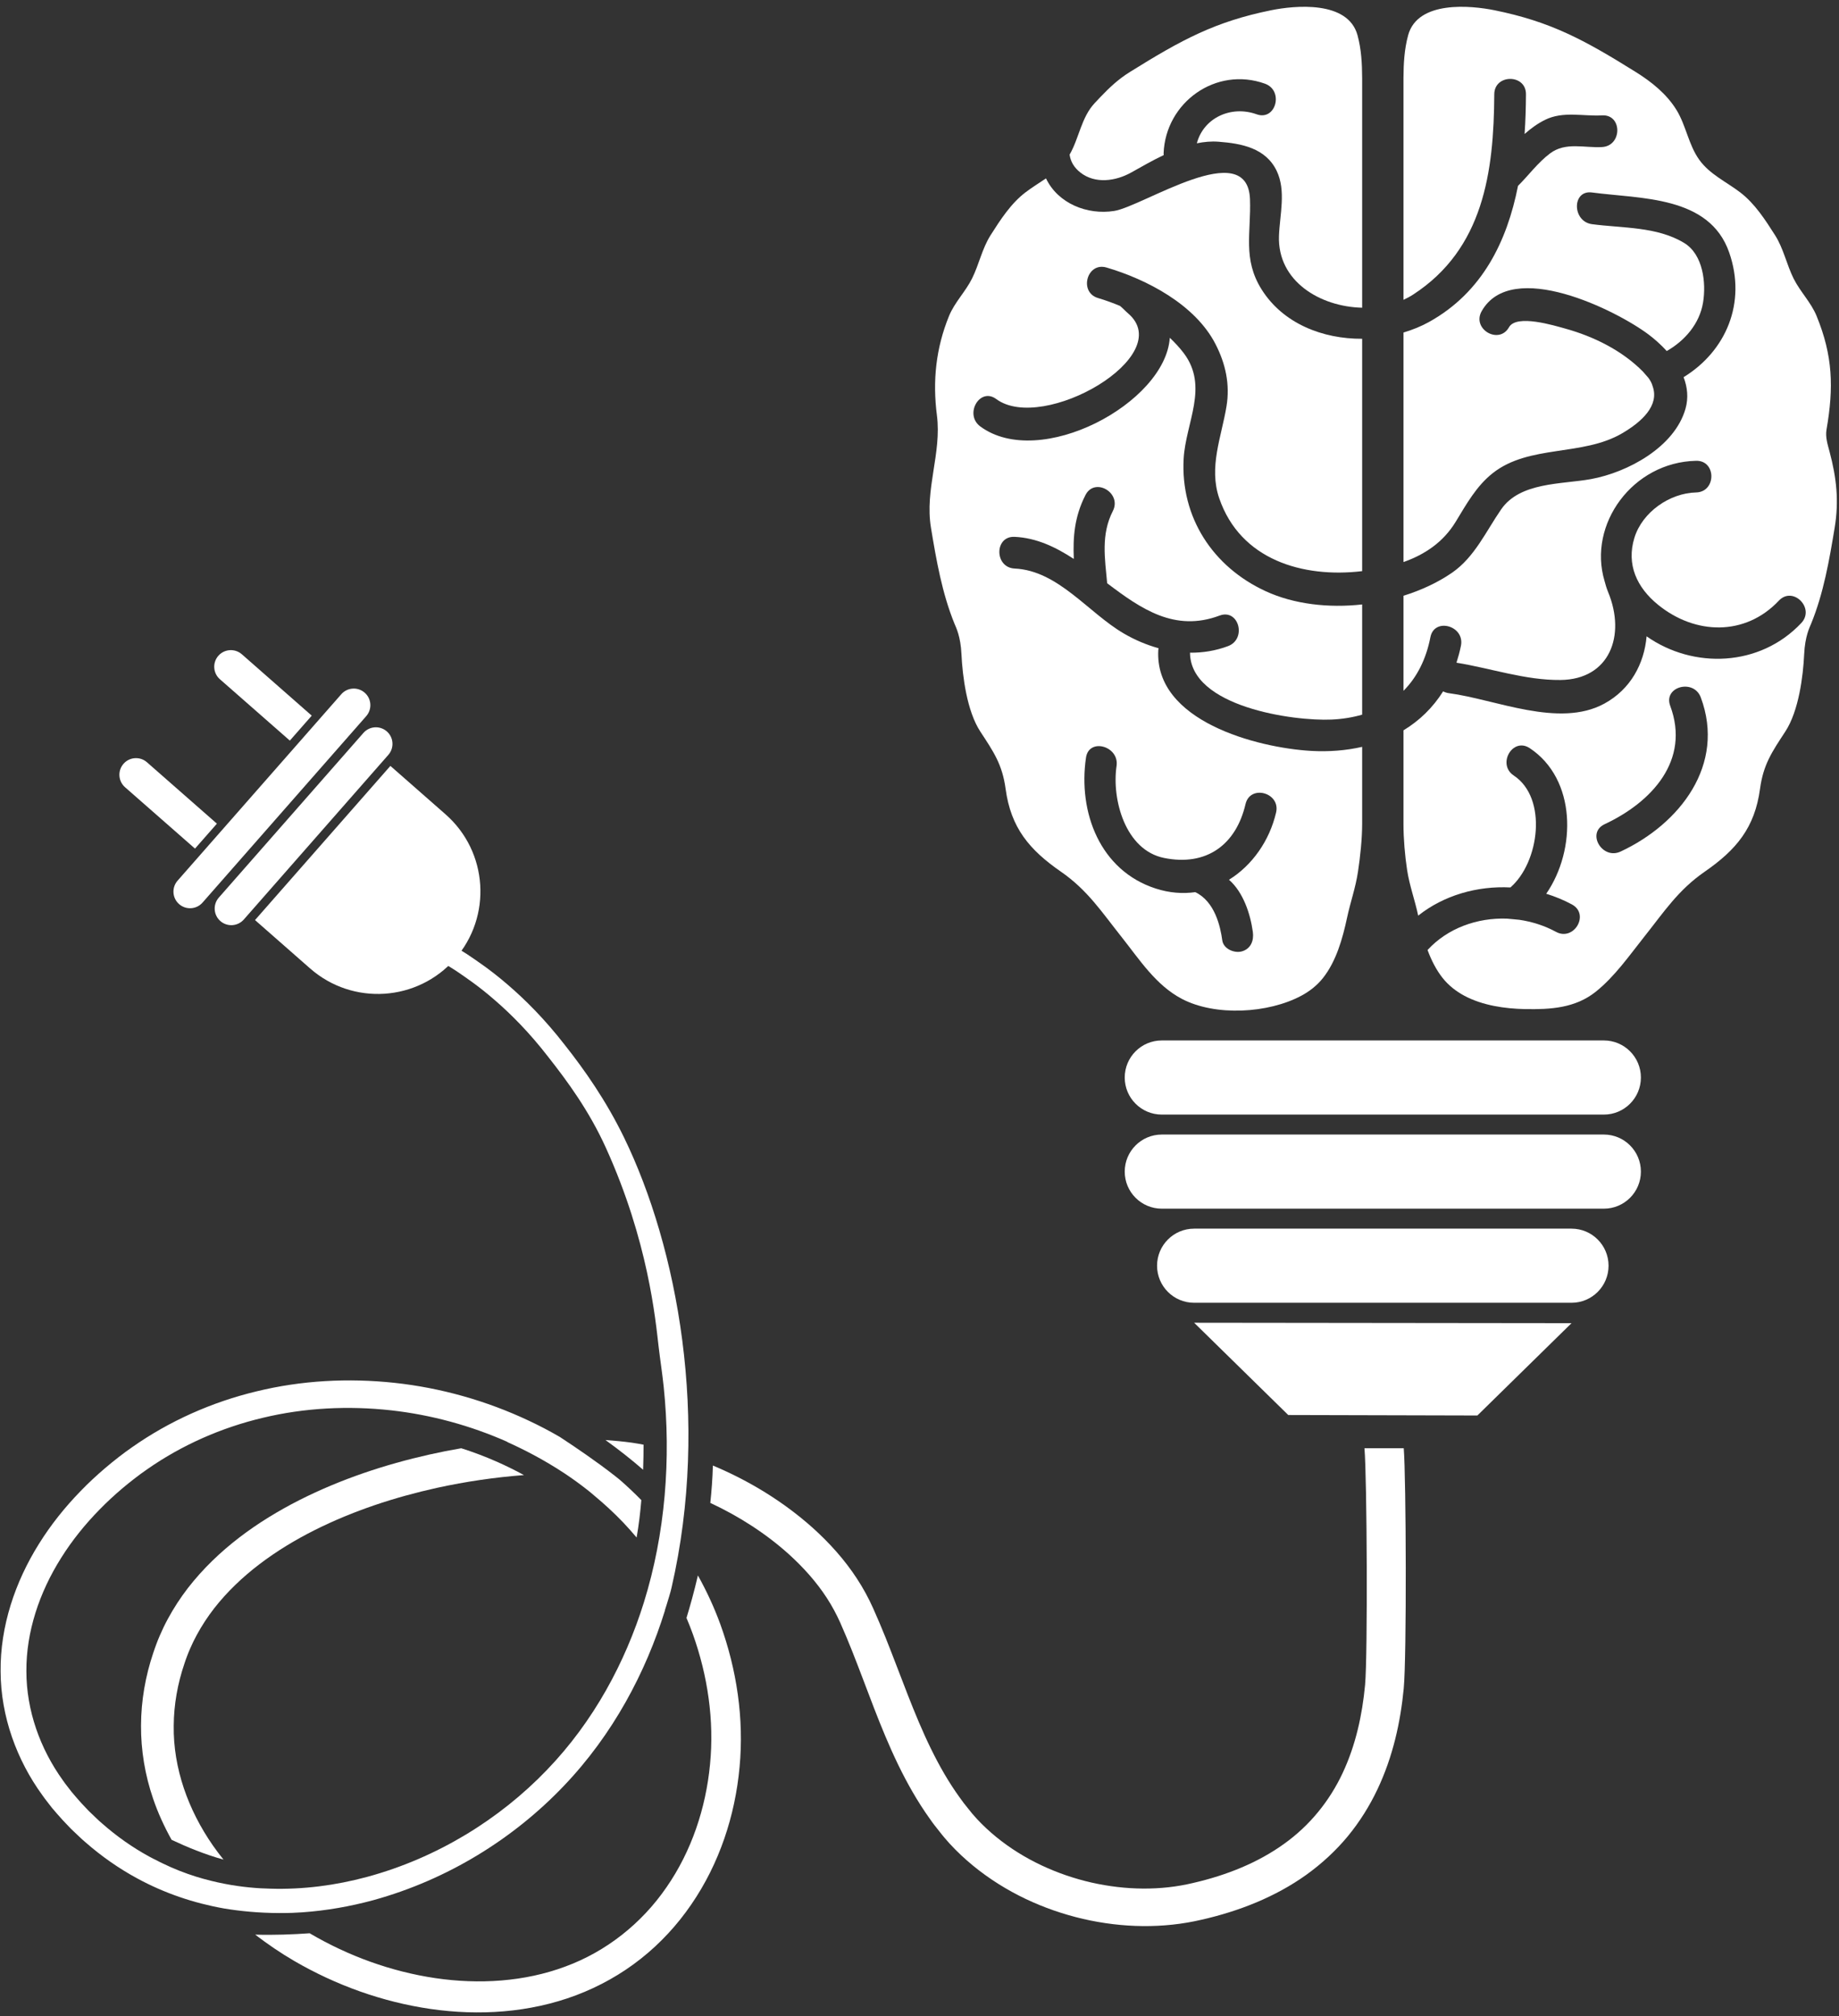
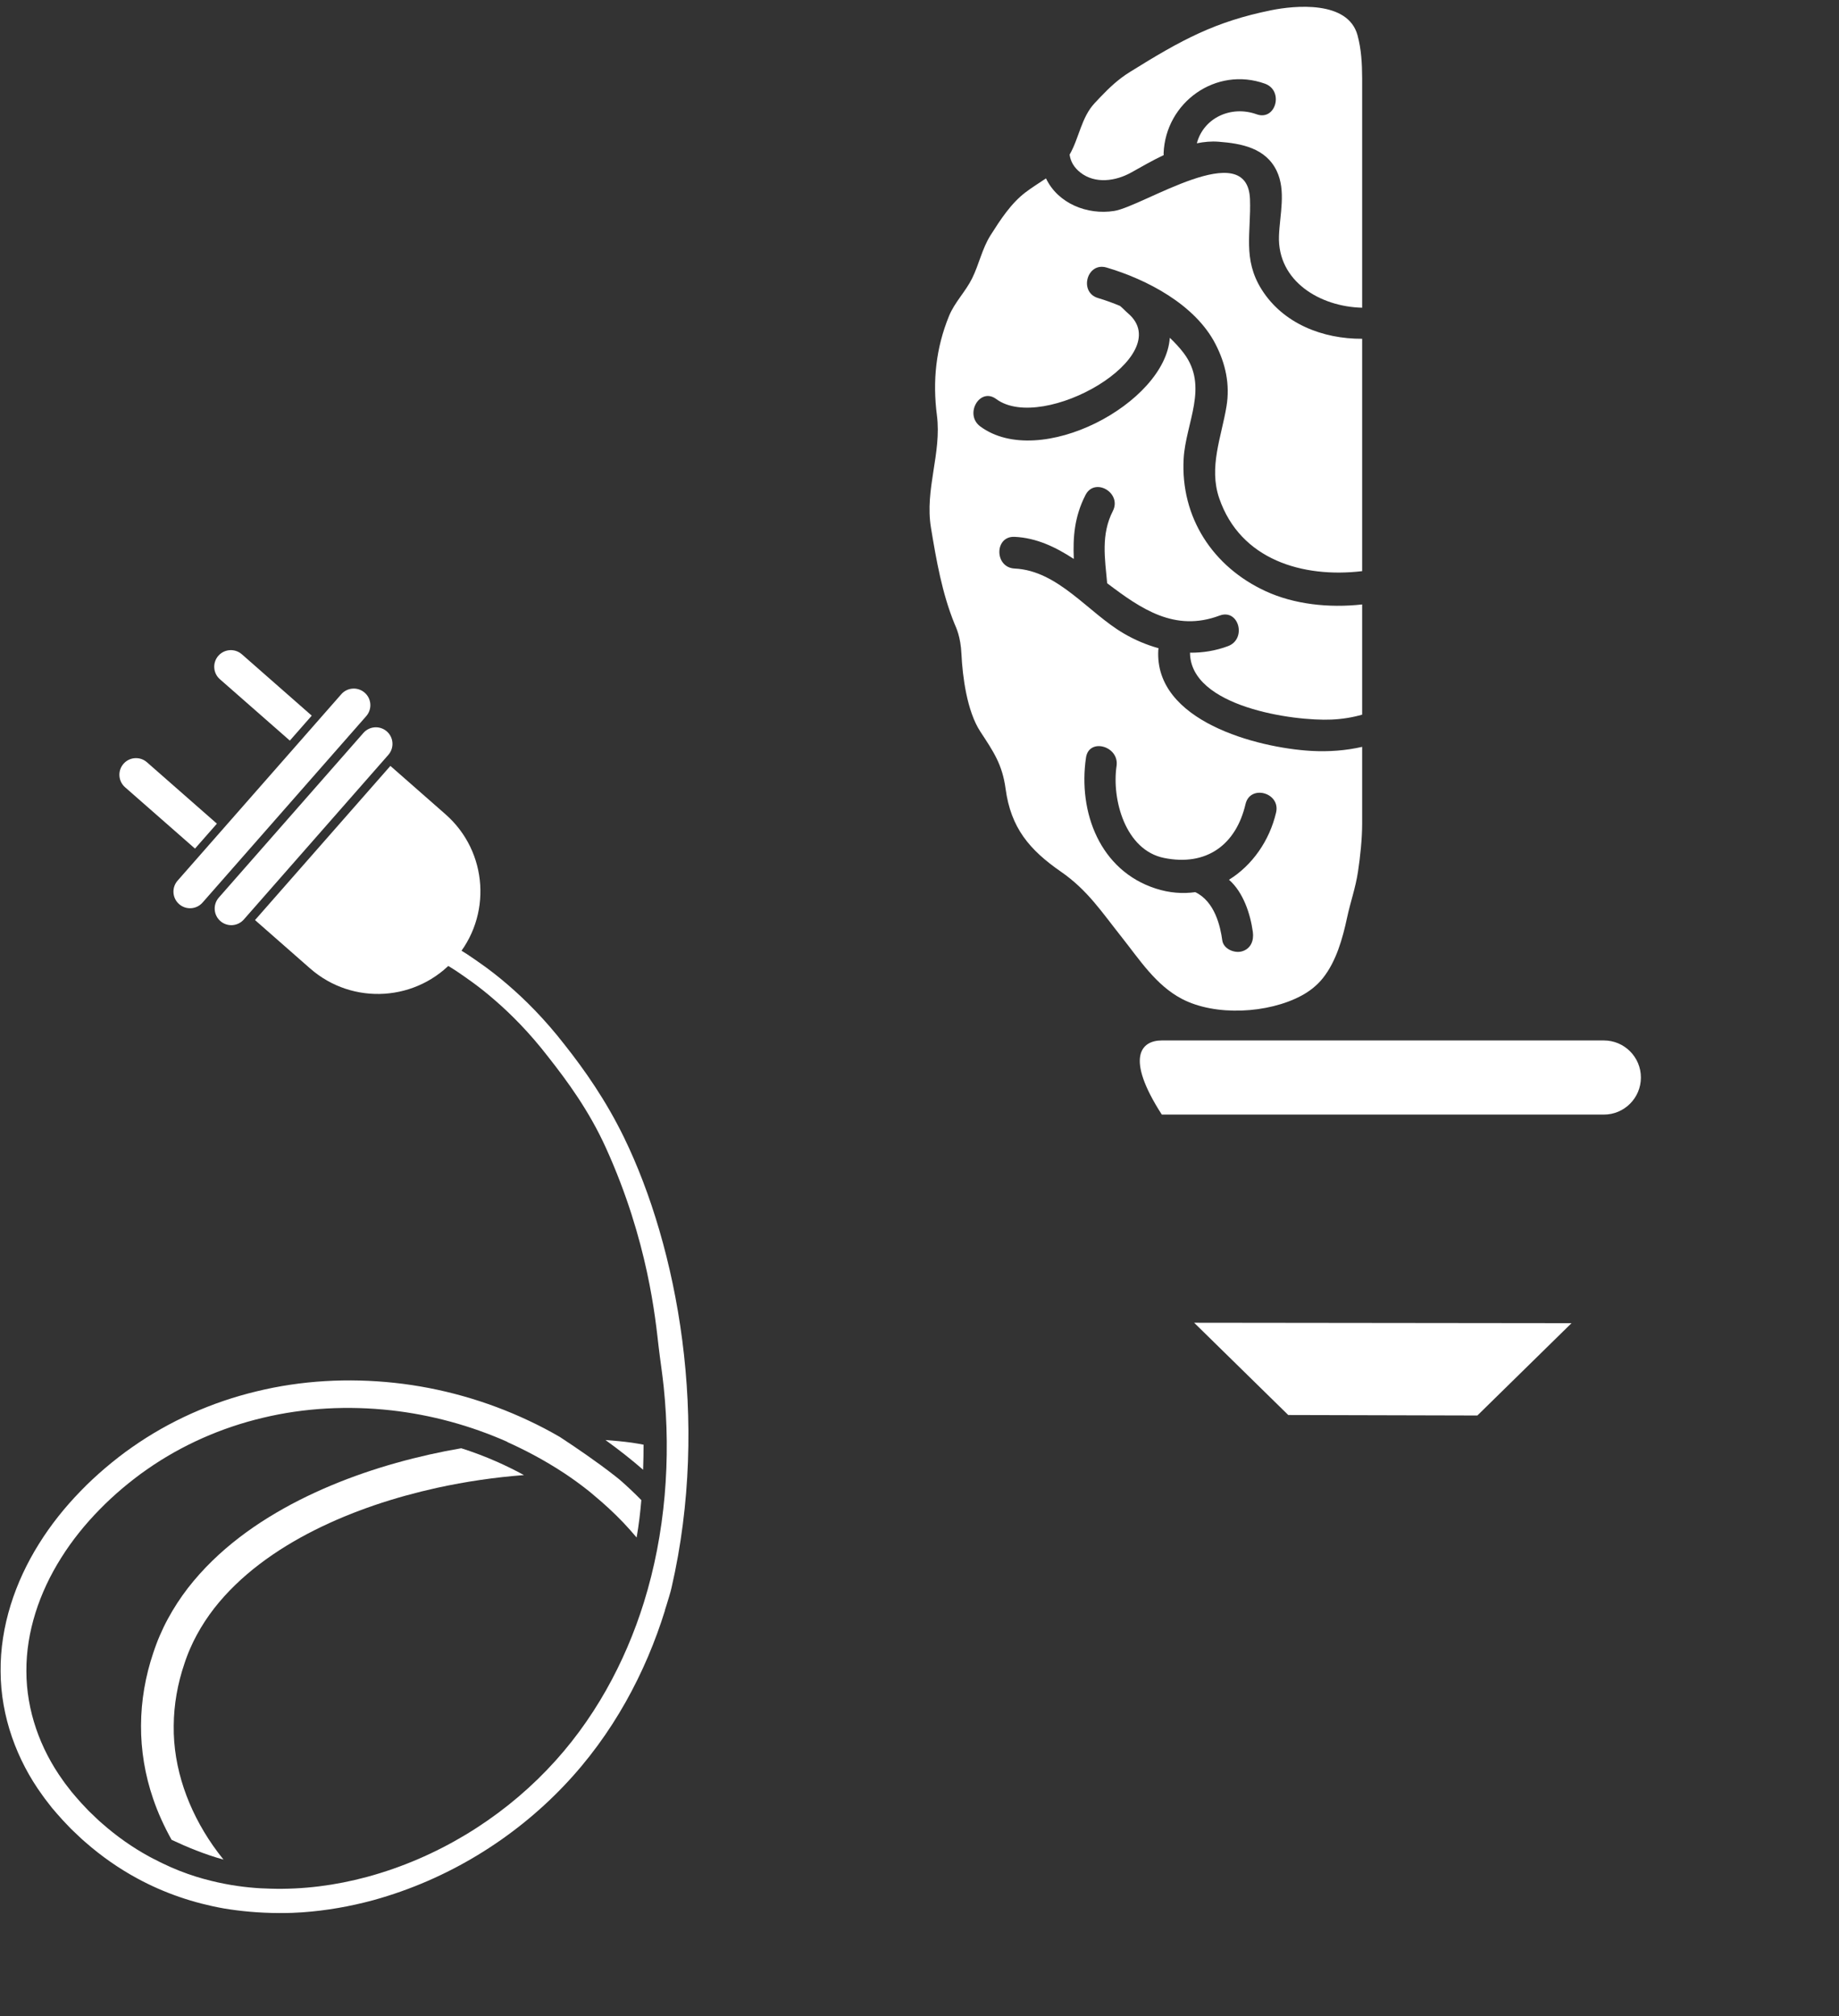
<svg xmlns="http://www.w3.org/2000/svg" fill="#000000" height="259.2" preserveAspectRatio="xMidYMid meet" version="1" viewBox="94.5 82.8 236.4 259.2" width="236.4" zoomAndPan="magnify">
  <rect x="94.5" y="82.8" width="236.4" height="259.2" fill="#333333" stroke="none" />
  <g fill="#ffffff" id="change1_1">
-     <path d="M 305.434 221.332 C 305.434 223.965 303.301 226.098 300.672 226.098 L 243.848 226.098 C 241.215 226.098 239.082 223.965 239.082 221.332 C 239.082 218.699 241.215 216.566 243.848 216.566 L 300.672 216.566 C 303.301 216.566 305.434 218.699 305.434 221.332" fill="inherit" />
-     <path d="M 305.434 233.43 C 305.434 236.062 303.301 238.195 300.672 238.195 L 243.848 238.195 C 241.215 238.195 239.082 236.062 239.082 233.43 C 239.082 230.797 241.215 228.664 243.848 228.664 L 300.672 228.664 C 303.301 228.664 305.434 230.797 305.434 233.43" fill="inherit" />
-     <path d="M 301.277 245.527 C 301.277 248.16 299.145 250.293 296.516 250.293 L 248.004 250.293 C 245.371 250.293 243.238 248.16 243.238 245.527 C 243.238 242.895 245.371 240.762 248.004 240.762 L 296.516 240.762 C 299.145 240.762 301.277 242.895 301.277 245.527" fill="inherit" />
+     <path d="M 305.434 221.332 C 305.434 223.965 303.301 226.098 300.672 226.098 L 243.848 226.098 C 239.082 218.699 241.215 216.566 243.848 216.566 L 300.672 216.566 C 303.301 216.566 305.434 218.699 305.434 221.332" fill="inherit" />
    <path d="M 284.414 264.785 L 260.102 264.723 L 248.004 252.859 L 296.516 252.914 L 284.414 264.785" fill="inherit" />
-     <path d="M 302.824 192.281 C 300.461 193.387 298.391 189.875 300.77 188.766 C 306.824 185.934 311.816 180.559 309.203 173.547 C 308.281 171.078 312.223 170.023 313.133 172.465 C 316.352 181.102 310.477 188.707 302.824 192.281 Z M 329.684 140.863 C 329.438 139.938 329.129 138.996 329.297 138.023 C 330.23 132.621 330.117 128.559 328.023 123.434 C 327.305 121.672 325.906 120.305 325.062 118.609 C 324.164 116.801 323.777 114.77 322.684 113.047 C 321.426 111.07 320.086 108.98 318.211 107.543 C 316.414 106.168 314.273 105.215 312.93 103.332 C 311.555 101.406 311.246 98.961 310.02 96.953 C 308.75 94.883 306.805 93.324 304.77 92.055 C 298.082 87.883 293.809 85.578 286.609 84.117 C 283.625 83.512 276.734 82.812 275.512 87.336 C 275.02 89.156 274.926 90.961 274.914 92.832 C 274.914 92.832 274.914 105.355 274.914 121.348 C 275.348 121.148 275.766 120.926 276.156 120.672 C 285.191 114.801 286.535 104.918 286.586 94.918 C 286.602 92.289 290.676 92.289 290.66 94.918 C 290.652 96.594 290.602 98.309 290.484 100.027 C 291.266 99.336 292.113 98.707 293.098 98.215 C 295.434 97.055 297.969 97.773 300.438 97.633 C 303.062 97.484 303.051 101.559 300.438 101.707 C 298.145 101.836 295.746 101.02 293.746 102.531 C 292.188 103.707 291.016 105.324 289.637 106.695 C 288.23 113.816 285.059 120.379 278.211 124.188 C 277.191 124.758 276.074 125.203 274.914 125.555 L 274.914 155.062 C 277.629 154.105 280.02 152.527 281.629 149.879 C 283.004 147.621 284.289 145.285 286.391 143.629 C 291.086 139.93 297.914 141.504 303.031 138.504 C 305.59 137.004 307.805 134.926 306.953 132.484 C 306.84 132.043 306.617 131.684 306.414 131.398 C 306.309 131.273 305.82 130.703 305.699 130.578 C 303.02 127.859 299.344 126.047 295.688 125.039 C 294.328 124.668 289.449 123.152 288.48 124.871 C 287.191 127.16 283.672 125.109 284.961 122.816 C 288.812 115.977 302.293 122.691 306.449 125.828 C 307.238 126.426 308.035 127.137 308.758 127.93 C 311.09 126.602 312.98 124.418 313.426 121.688 C 313.836 119.184 313.438 115.527 311.008 114.043 C 307.504 111.91 303.094 112.148 299.148 111.621 C 296.582 111.277 296.551 107.199 299.148 107.547 C 305.402 108.383 314.234 107.941 316.781 115.254 C 319.043 121.73 316.371 127.949 310.922 131.293 C 311.414 132.57 311.566 133.941 311.168 135.348 C 309.766 140.293 303.719 143.543 299 144.398 C 295.223 145.082 289.895 144.762 287.465 148.297 C 285.523 151.109 284.059 154.43 281.16 156.43 C 279.34 157.688 277.199 158.68 274.914 159.395 L 274.914 171.617 C 276.625 169.898 277.816 167.598 278.375 164.723 C 278.875 162.145 282.801 163.238 282.305 165.805 C 282.152 166.574 281.949 167.297 281.727 168 C 286.164 168.719 290.594 170.27 295.098 170.223 C 301.395 170.16 303.543 164.539 301.219 158.914 C 300.992 158.367 300.895 157.965 300.758 157.484 C 298.59 150.215 304.363 142.227 312.523 142.043 C 315.152 141.98 315.148 146.055 312.523 146.113 C 309.152 146.191 305.617 148.625 304.598 151.949 C 303.547 155.375 304.91 158.336 307.637 160.551 C 312.406 164.434 318.848 164.617 323.172 160.02 C 324.977 158.105 327.852 160.992 326.051 162.902 C 320.727 168.559 312.164 168.832 306.168 164.609 C 305.859 168.125 304.121 171.414 300.734 173.262 C 294.902 176.445 286.73 172.703 280.746 171.918 C 280.473 171.883 280.23 171.797 280.012 171.684 C 278.695 173.777 276.965 175.457 274.914 176.695 L 274.914 188.738 C 274.914 190.617 275.098 192.805 275.383 194.664 C 275.688 196.668 276.391 198.539 276.805 200.52 C 280.117 197.895 284.402 196.68 288.66 196.895 C 292.379 193.676 293.477 185.414 289.09 182.504 C 286.91 181.059 288.949 177.531 291.145 178.988 C 297.133 182.957 297.176 192.023 293.266 197.707 C 294.402 198.059 295.516 198.512 296.574 199.086 C 298.887 200.34 296.832 203.855 294.52 202.605 C 293.047 201.805 291.438 201.293 289.805 201.055 C 289.367 201.023 288.758 200.945 288.215 200.906 C 284.406 200.77 280.602 202.117 278.008 204.938 C 278.492 206.242 279.117 207.488 279.953 208.543 C 280.719 209.504 281.676 210.25 282.738 210.82 C 285.094 212.078 287.988 212.488 290.555 212.535 C 293.809 212.594 296.996 212.414 299.645 210.293 C 302.078 208.34 303.914 205.691 305.836 203.27 C 308.41 200.035 310.211 197.242 313.625 194.879 C 317.703 192.055 320.074 189.227 320.75 184.203 C 321.172 181.086 322.289 179.461 323.992 176.863 C 325.73 174.215 326.293 169.707 326.422 166.91 C 326.531 164.602 327.117 163.477 327.32 162.98 C 328.918 159.07 329.652 154.824 330.34 150.664 C 330.914 147.199 330.578 144.219 329.684 140.863" fill="inherit" />
    <path d="M 234.102 180.203 C 234.484 177.613 238.41 178.719 238.031 181.285 C 237.398 185.598 239.164 192.105 244.145 193.105 C 249.57 194.199 253.387 191.434 254.609 186.18 C 255.207 183.621 259.133 184.707 258.539 187.262 C 257.691 190.891 255.469 194.059 252.484 195.906 C 254.332 197.52 255.234 200.316 255.551 202.613 C 255.703 203.711 255.305 204.793 254.129 205.117 C 253.164 205.383 251.773 204.797 251.621 203.695 C 251.375 201.898 250.664 198.707 248.152 197.5 C 246.539 197.727 244.824 197.605 243.062 197.035 C 235.891 194.715 233.07 187.223 234.102 180.203 Z M 251.23 146.863 C 253.949 154.777 261.973 157.137 269.602 156.23 L 269.602 126.355 C 264.535 126.387 259.438 124.402 256.68 120.016 C 254.215 116.094 255.34 112.715 255.184 108.414 C 254.879 100.254 241.461 109.332 237.719 109.922 C 234.273 110.465 230.496 108.969 228.961 105.734 C 228.078 106.336 227.156 106.895 226.309 107.543 C 224.43 108.98 223.09 111.07 221.832 113.047 C 220.742 114.77 220.355 116.801 219.453 118.609 C 218.613 120.305 217.211 121.672 216.492 123.434 C 214.809 127.566 214.367 131.777 214.938 136.191 C 215.57 141.078 213.352 145.691 214.176 150.664 C 214.863 154.824 215.602 159.07 217.195 162.98 C 217.398 163.477 217.988 164.602 218.094 166.91 C 218.227 169.707 218.785 174.215 220.523 176.863 C 222.227 179.461 223.344 181.086 223.766 184.203 C 224.441 189.227 226.816 192.055 230.895 194.879 C 234.305 197.242 236.109 200.035 238.68 203.27 C 240.969 206.152 243.07 209.461 246.43 211.223 C 250.746 213.484 257.523 213.094 261.777 210.82 C 262.844 210.25 263.797 209.504 264.562 208.543 C 266.273 206.387 267.094 203.449 267.66 200.797 C 268.105 198.723 268.75 196.965 269.066 194.871 C 269.352 193.008 269.602 190.617 269.602 188.738 L 269.602 178.82 C 267.535 179.293 265.328 179.469 263.039 179.34 C 256.117 178.938 242.852 175.512 243.398 166.352 L 243.434 166.141 C 241.883 165.711 240.371 165.07 238.965 164.246 C 234.379 161.57 230.523 156.156 224.93 155.895 C 222.316 155.77 222.305 151.695 224.93 151.82 C 227.727 151.949 230.195 153.129 232.535 154.66 C 232.414 151.863 232.613 149.23 234.035 146.445 C 235.23 144.105 238.746 146.168 237.555 148.5 C 236.012 151.52 236.531 154.578 236.824 157.785 C 241.172 161.078 245.516 164.102 251.277 161.941 C 253.746 161.02 254.801 164.957 252.359 165.871 C 250.766 166.469 249.117 166.73 247.473 166.715 C 247.516 173.668 260.758 175.535 265.672 175.312 C 267.074 175.25 268.387 175.031 269.602 174.68 L 269.602 160.512 C 265.27 160.992 260.828 160.484 257.191 158.805 C 250.406 155.676 246.242 149.309 246.656 141.773 C 246.918 137.129 249.926 132.508 246.664 128.195 C 246.125 127.484 245.52 126.84 244.875 126.227 C 244.312 134.641 228.152 143.281 220.508 137.621 C 218.422 136.074 220.449 132.539 222.562 134.102 C 228.574 138.555 245.918 128.543 239.5 123.078 C 239.172 122.801 238.93 122.508 238.48 122.133 C 237.555 121.746 236.609 121.402 235.66 121.121 C 233.148 120.383 234.219 116.449 236.746 117.195 C 241.949 118.73 248.121 121.961 250.73 127 C 252.043 129.535 252.637 132.211 252.16 135.066 C 251.504 139.008 249.859 142.863 251.23 146.863" fill="inherit" />
    <path d="M 269.008 87.336 C 267.781 82.812 260.891 83.512 257.906 84.117 C 250.711 85.578 246.438 87.883 239.746 92.055 C 238.254 92.984 237.137 94.043 235.984 95.246 C 235.73 95.512 235.477 95.781 235.215 96.062 C 233.492 97.902 233.223 100.551 231.996 102.68 C 232.113 103.523 232.527 104.312 233.383 104.984 C 235.301 106.484 237.938 106.086 239.926 104.973 C 241.219 104.25 242.621 103.438 244.094 102.738 L 244.078 102.523 C 244.324 95.953 250.824 91.297 257.113 93.562 C 259.566 94.449 258.508 98.387 256.031 97.492 C 252.746 96.309 249.207 97.965 248.352 101.223 C 249.277 101.035 250.207 100.949 251.137 101.02 C 254.129 101.246 257.195 101.844 258.605 104.746 C 259.855 107.336 259.004 110.418 258.91 113.137 C 258.707 118.953 264.191 122.238 269.602 122.363 C 269.602 105.891 269.602 92.832 269.602 92.832 C 269.59 90.961 269.5 89.156 269.008 87.336" fill="inherit" />
-     <path d="M 269.898 268.996 C 270.227 272.672 270.328 295.633 269.977 299.43 C 269.617 303.297 268.766 307.188 267.094 310.75 C 265.43 314.309 262.895 317.48 259.562 319.859 C 256.238 322.258 252.215 323.887 247.883 324.883 C 243.719 325.887 239.199 325.824 234.805 324.832 C 230.418 323.828 226.129 321.883 222.57 318.98 C 221.695 318.27 220.816 317.445 220.098 316.672 L 219.473 315.965 L 218.945 315.309 C 218.57 314.855 218.207 314.391 217.867 313.898 C 216.477 311.977 215.266 309.867 214.18 307.645 C 211.996 303.195 210.324 298.297 208.328 293.312 C 207.824 292.062 207.277 290.77 206.746 289.582 C 206.152 288.254 205.445 286.957 204.648 285.742 C 203.059 283.305 201.109 281.152 198.977 279.23 C 195.195 275.855 190.84 273.191 186.141 271.219 C 186.094 272.852 185.977 274.461 185.809 276.023 C 189.516 277.75 192.965 279.973 195.914 282.629 C 197.793 284.332 199.473 286.211 200.797 288.258 C 201.461 289.285 202.027 290.336 202.52 291.441 C 203.066 292.676 203.547 293.832 204.027 295.035 C 205.949 299.859 207.629 304.879 209.965 309.695 C 211.133 312.102 212.465 314.457 214.039 316.652 C 214.422 317.211 214.84 317.742 215.266 318.27 C 215.488 318.547 215.656 318.77 215.93 319.09 L 216.555 319.805 C 217.547 320.883 218.508 321.773 219.566 322.648 C 223.766 326.094 228.688 328.332 233.734 329.508 C 238.777 330.668 244.035 330.77 248.98 329.605 C 253.75 328.523 258.426 326.695 262.418 323.84 C 264.406 322.41 266.219 320.742 267.758 318.879 C 269.293 317.016 270.562 314.973 271.562 312.863 C 273.57 308.629 274.531 304.18 274.945 299.902 C 275.336 295.859 275.254 272.766 274.949 268.996 L 269.898 268.996" fill="inherit" />
    <path d="M 121.875 320.078 C 118.688 315.504 116.754 310.109 116.832 304.668 C 116.848 301.953 117.332 299.246 118.215 296.66 C 118.324 296.352 118.434 295.988 118.547 295.723 C 118.68 295.387 118.816 295.016 118.945 294.746 C 119.191 294.172 119.496 293.543 119.816 292.961 C 120.457 291.781 121.199 290.652 122.027 289.582 C 125.371 285.301 129.984 282.02 134.934 279.527 C 139.902 277.035 145.25 275.285 150.672 274.086 C 154.371 273.277 158.117 272.73 161.852 272.445 C 159.789 271.316 157.055 270.031 153.793 268.996 C 152.43 269.23 151.074 269.496 149.719 269.801 C 144.004 271.086 138.344 272.953 132.98 275.664 C 127.645 278.379 122.52 281.992 118.652 286.973 C 117.695 288.219 116.828 289.543 116.074 290.941 C 115.691 291.645 115.359 292.34 115.027 293.113 C 114.848 293.512 114.734 293.832 114.598 294.18 C 114.434 294.59 114.336 294.934 114.199 295.312 C 113.195 298.289 112.637 301.457 112.629 304.645 C 112.609 307.828 113.145 311.023 114.176 314.031 C 114.801 315.879 115.617 317.645 116.559 319.34 C 118.508 320.258 120.883 321.242 123.227 321.879 C 122.758 321.293 122.305 320.695 121.875 320.078" fill="inherit" />
    <path d="M 177.227 268.535 C 176.73 268.445 176.234 268.352 175.734 268.281 C 174.594 268.125 173.461 268.02 172.332 267.938 C 174.18 269.273 175.781 270.551 177.172 271.762 C 177.215 270.562 177.227 269.465 177.227 268.535" fill="inherit" />
-     <path d="M 183.562 292.887 C 185.477 298.23 186.328 303.984 185.773 309.637 C 185.238 315.277 183.379 320.824 180.172 325.445 C 176.988 330.082 172.43 333.703 167.168 335.633 C 161.906 337.594 156.07 337.949 150.438 337.117 C 144.785 336.277 139.297 334.281 134.371 331.391 L 134.309 331.352 C 132.199 331.5 129.711 331.605 127.305 331.527 C 128.902 332.754 130.574 333.891 132.312 334.906 C 137.691 338.035 143.652 340.184 149.859 341.086 C 156.047 341.977 162.551 341.582 168.551 339.324 C 171.535 338.195 174.367 336.617 176.875 334.629 C 179.387 332.645 181.574 330.27 183.367 327.645 C 186.973 322.398 189 316.223 189.57 309.988 C 190.16 303.738 189.199 297.426 187.09 291.605 C 186.301 289.441 185.332 287.352 184.215 285.348 C 183.727 287.445 183.211 289.293 182.746 290.812 C 183.035 291.496 183.312 292.188 183.562 292.887" fill="inherit" />
    <path d="M 123.418 328.184 C 125.355 328.5 127.723 328.746 130.414 328.754 C 130.977 328.754 131.547 328.746 132.133 328.727 L 132.254 328.719 C 132.617 328.707 132.988 328.684 133.363 328.66 C 136.477 328.441 139.531 327.898 142.473 327.102 C 152.125 324.445 160.559 319.133 166.941 312.445 C 173.316 305.785 177.516 297.789 179.98 289.848 L 179.973 289.812 C 180.043 289.602 180.109 289.387 180.176 289.176 C 180.402 288.418 180.652 287.672 180.824 286.926 C 185.809 265.273 181.559 243.113 174.727 229.062 C 172.41 224.297 169.652 220.363 167.066 217.098 C 164.512 213.809 161.973 211.289 159.785 209.414 C 157.609 207.527 155.75 206.293 154.5 205.449 C 153.27 204.68 152.633 204.285 152.633 204.285 C 152.035 203.91 151.25 204.094 150.871 204.691 C 150.496 205.289 150.68 206.078 151.277 206.453 C 151.277 206.453 151.91 206.852 153.141 207.625 C 154.289 208.414 156.027 209.566 158.094 211.375 C 160.164 213.16 162.562 215.555 164.996 218.711 C 167.461 221.844 170.219 225.605 172.367 230.328 C 177.844 242.371 178.762 252.496 179.164 255.926 C 179.363 257.641 179.637 259.359 179.816 261.086 C 180.773 270.324 180.035 279.945 177.262 288.844 C 174.883 296.465 170.855 304.082 164.781 310.379 C 158.75 316.656 150.73 321.664 141.66 324.113 C 137.66 325.191 133.453 325.75 129.223 325.617 C 128.48 325.602 127.566 325.559 126.516 325.453 C 124.594 325.262 122.23 324.859 119.695 324.07 C 118.293 323.633 116.844 323.07 115.387 322.359 C 115.266 322.305 115.152 322.242 115.035 322.188 L 114.793 322.062 C 114.422 321.875 114.043 321.691 113.68 321.492 C 111.523 320.312 109.492 318.883 107.621 317.23 C 107.141 316.836 106.711 316.379 106.25 315.953 L 105.91 315.629 L 105.602 315.301 L 104.926 314.586 C 104.484 314.109 104.121 313.652 103.715 313.188 C 103.34 312.688 102.934 312.207 102.582 311.691 C 99.664 307.633 97.895 302.73 97.891 297.664 C 97.859 292.602 99.559 287.527 102.359 283.094 C 103.754 280.863 105.43 278.785 107.301 276.875 C 108.238 275.91 109.207 275.023 110.27 274.117 C 111.273 273.281 112.344 272.438 113.453 271.676 C 117.887 268.586 122.953 266.344 128.301 265.078 C 133.645 263.793 139.27 263.508 144.816 264.125 C 149.922 264.699 154.988 266.074 159.738 268.184 L 159.691 268.188 C 161.766 269.117 164.383 270.449 167.07 272.227 L 167.254 272.348 C 167.453 272.48 167.652 272.617 167.852 272.758 C 168.043 272.891 168.238 273.027 168.434 273.168 C 168.922 273.516 169.406 273.883 169.891 274.262 L 169.961 274.316 C 170.266 274.555 170.562 274.797 170.848 275.047 C 172.172 276.148 173.445 277.316 174.641 278.57 C 175.227 279.188 175.789 279.824 176.336 280.473 C 176.613 278.898 176.809 277.258 176.941 275.664 C 176.059 274.762 175.141 273.895 174.191 273.066 C 173.977 272.891 173.75 272.711 173.523 272.531 C 171.215 270.719 168.426 268.832 166.82 267.777 C 166.688 267.691 166.566 267.609 166.453 267.535 C 165.164 266.785 163.844 266.094 162.496 265.461 C 157.023 262.879 151.156 261.227 145.211 260.586 C 139.266 259.949 133.238 260.273 127.488 261.68 C 121.734 263.059 116.266 265.5 111.488 268.859 C 110.285 269.691 109.156 270.586 108.016 271.547 C 106.949 272.461 105.859 273.461 104.863 274.5 C 102.844 276.574 101.027 278.844 99.5 281.301 C 96.441 286.184 94.52 291.891 94.578 297.684 C 94.594 303.473 96.664 309.094 99.934 313.586 C 100.328 314.156 100.773 314.688 101.191 315.242 C 101.648 315.766 102.117 316.332 102.57 316.816 L 103.25 317.531 L 103.617 317.914 L 103.988 318.27 C 104.492 318.73 104.965 319.223 105.488 319.656 C 107.539 321.453 109.777 323.02 112.145 324.301 C 115.645 326.207 119.414 327.473 123.234 328.152 L 123.418 328.184" fill="inherit" />
    <path d="M 117.523 199.039 C 118.41 199.816 119.758 199.727 120.535 198.844 L 141.578 174.871 C 142.355 173.984 142.27 172.637 141.383 171.859 C 140.496 171.082 139.148 171.168 138.371 172.055 L 117.328 196.023 C 116.551 196.91 116.637 198.262 117.523 199.039" fill="inherit" />
    <path d="M 122.824 201.215 C 123.707 201.992 125.059 201.906 125.84 201.02 L 144.422 179.848 C 145.199 178.961 145.113 177.613 144.227 176.836 C 143.34 176.059 141.992 176.145 141.215 177.031 L 122.629 198.199 C 121.852 199.086 121.938 200.438 122.824 201.215" fill="inherit" />
    <path d="M 131.758 178.016 L 122.766 170.125 C 121.879 169.348 121.793 167.996 122.57 167.109 C 123.348 166.227 124.695 166.137 125.586 166.914 L 134.574 174.809 L 131.758 178.016" fill="inherit" />
    <path d="M 119.566 191.902 L 110.574 184.012 C 109.688 183.23 109.602 181.883 110.379 180.996 C 111.156 180.109 112.508 180.023 113.391 180.801 L 122.383 188.695 L 119.566 191.902" fill="inherit" />
    <path d="M 144.684 181.27 L 151.77 187.492 C 157.242 192.297 157.785 200.629 152.98 206.102 C 148.172 211.574 139.84 212.117 134.367 207.312 L 127.281 201.09 L 144.684 181.27" fill="inherit" />
  </g>
</svg>